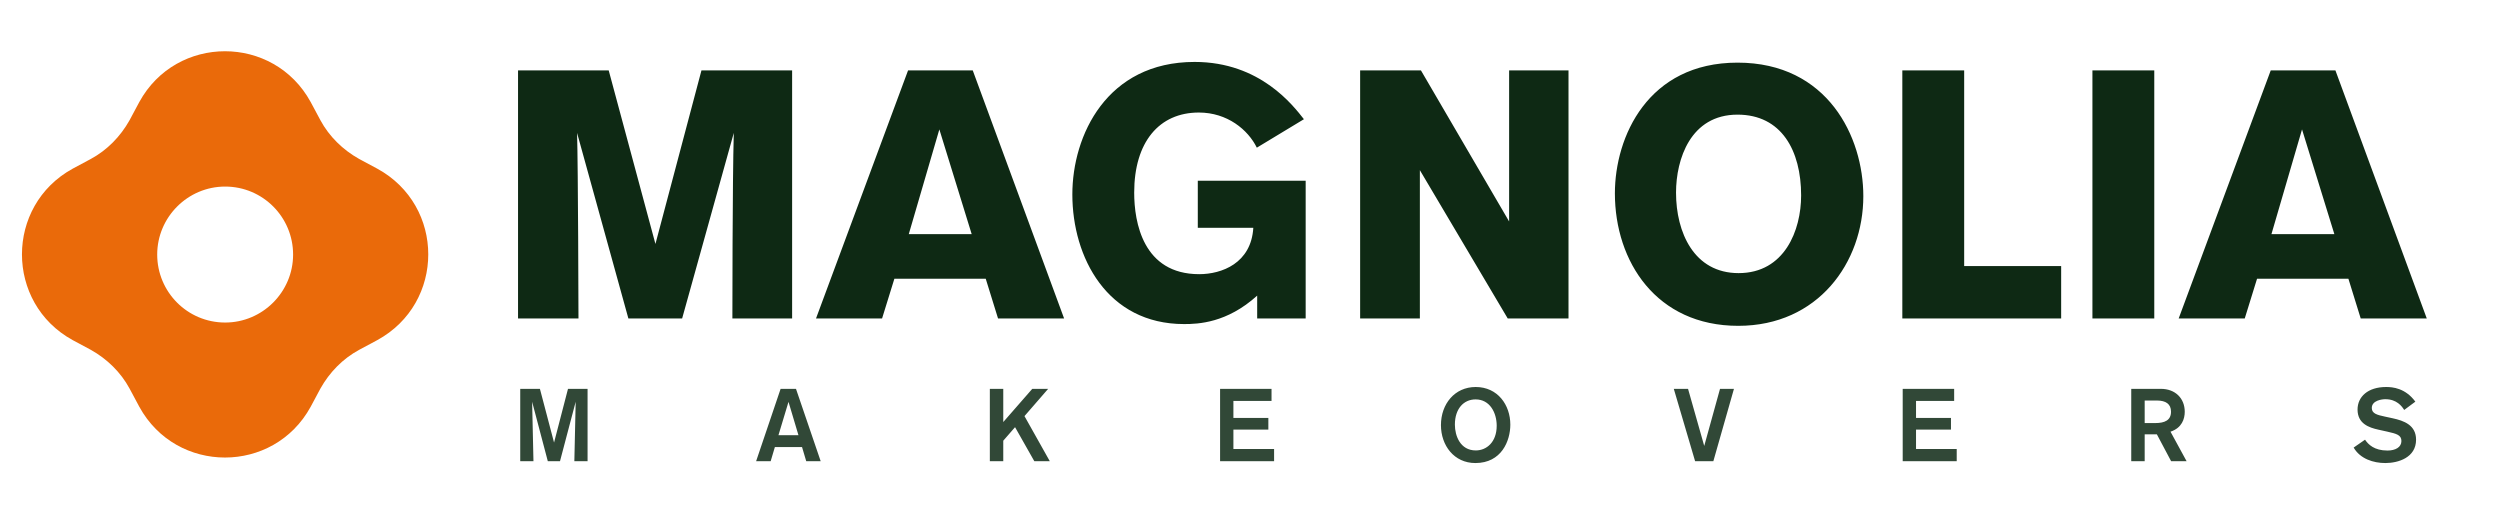
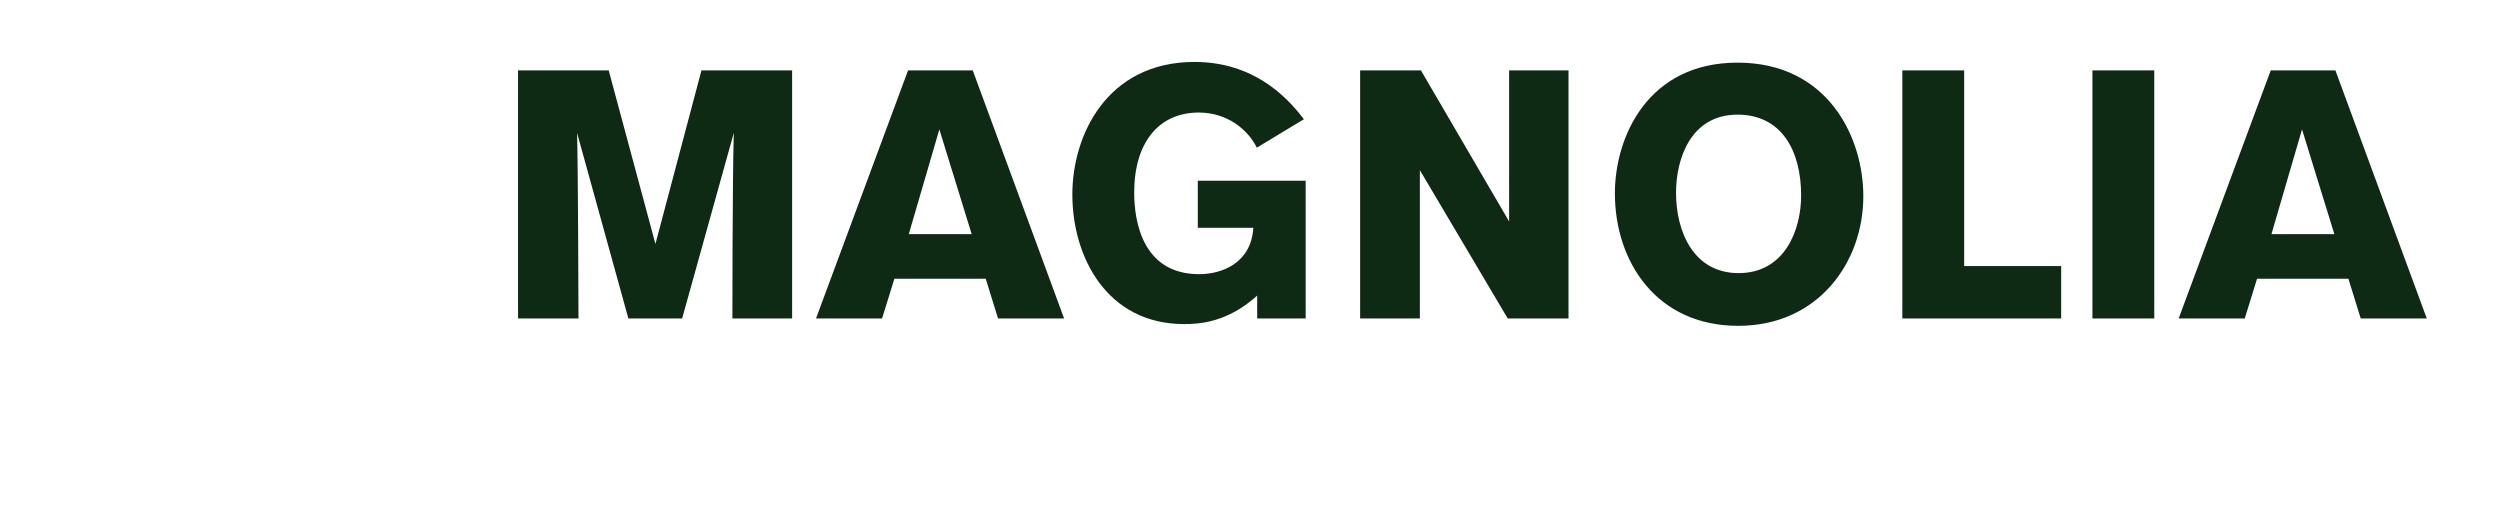
<svg xmlns="http://www.w3.org/2000/svg" width="683" height="141" viewBox="0 0 683 141" fill="none">
-   <path d="M103.078 46.083L98.104 43.416C93.663 40.928 89.933 37.284 87.535 32.841L84.87 27.864C74.745 9.379 48.188 9.379 38.063 27.864L35.399 32.841C32.912 37.284 29.27 41.017 24.829 43.416L19.856 46.083C1.381 56.214 1.381 82.786 19.856 92.918L24.829 95.584C29.27 98.072 33.001 101.716 35.399 106.159L38.063 111.136C48.188 129.621 74.745 129.621 84.87 111.136L87.535 106.159C90.022 101.716 93.663 97.983 98.104 95.584L103.078 92.918C121.641 82.786 121.641 56.214 103.078 46.083ZM61.511 88.118C51.208 88.118 42.948 79.765 42.948 69.544C42.948 59.324 51.297 50.97 61.511 50.97C71.814 50.97 80.074 59.324 80.074 69.544C80.074 79.765 71.725 88.118 61.511 88.118Z" fill="#EA6A0A" />
  <path d="M216.408 87H200.088C200.088 87 200.088 49.56 200.472 36.312L186.36 87H171.672L157.656 36.312C157.944 45.816 158.04 87 158.04 87H141.528V19.224H166.296L179.064 66.648L191.64 19.224H216.408V87ZM290.711 87H272.663L269.303 76.152H244.343L240.983 87H222.935L248.087 19.224H265.751L290.711 87ZM265.463 63.96L256.631 35.352L248.279 63.96H265.463ZM356.229 32.568L343.365 40.344C340.965 35.448 335.301 30.744 327.525 30.744C316.677 30.744 309.861 38.808 309.861 52.632C309.861 60.696 312.261 74.904 327.621 74.904C333.765 74.904 341.829 71.928 342.405 62.232H327.237V49.368H356.709V87H343.461V80.76C335.205 88.248 327.333 88.536 323.493 88.536C302.469 88.536 292.965 70.296 292.965 53.112C292.965 36.984 302.373 16.92 326.373 16.92C344.325 16.92 353.349 28.92 356.229 32.568ZM428.516 87H411.908L387.908 46.488V87H371.588V19.224H388.196L412.292 60.504V19.224H428.516V87ZM441.188 52.824C441.188 37.368 450.212 17.112 474.692 17.112C499.364 17.112 509.06 37.464 509.06 53.592C509.06 71.736 496.676 89.016 474.884 89.016C452.516 89.016 441.188 71.448 441.188 52.824ZM457.892 52.632C457.892 63.48 462.788 74.616 474.98 74.616C487.556 74.616 492.068 62.904 492.068 53.4C492.068 41.112 486.692 31.32 474.692 31.32C461.828 31.32 457.892 43.512 457.892 52.632ZM563.108 87H519.716V19.224H536.612V72.696H563.108V87ZM588.547 87H571.651V19.224H588.547V87ZM662.993 87H644.945L641.585 76.152H616.625L613.265 87H595.216L620.369 19.224H638.033L662.993 87ZM637.745 63.96L628.913 35.352L620.561 63.96H637.745Z" fill="#0E2914" />
-   <path d="M160.524 126H156.912C156.912 125.524 157.276 109.76 157.276 109.76L152.992 126H149.66L145.376 109.76C145.376 109.76 145.74 125.356 145.74 126H142.128V106.232H147.504L151.368 120.904L155.176 106.232H160.524V126ZM224.211 126H220.263L219.115 122.136H211.695L210.547 126H206.571L213.263 106.232H217.463L224.211 126ZM218.135 118.888L215.419 109.788L212.675 118.888H218.135ZM286.804 126H282.576L277.312 116.704L274.092 120.4V126H270.424V106.232H274.092V115.304L282.016 106.232H286.356L279.888 113.68L286.804 126ZM348.082 126H333.326V106.232H347.382V109.536H336.966V114.184H346.514V117.376H336.966V122.668H348.082V126ZM393.666 116.144C393.666 110.348 397.446 105.728 403.158 105.728C409.178 105.728 412.622 110.656 412.622 116.004C412.622 120.484 410.186 126.504 403.074 126.504C397.25 126.504 393.666 121.688 393.666 116.144ZM397.474 116.004C397.474 119.084 398.958 123.06 403.186 123.06C406.126 123.06 408.898 120.792 408.898 116.312C408.898 112.784 407.05 109.116 403.13 109.116C399.882 109.116 397.474 111.664 397.474 116.004ZM473.716 106.232L468.088 126H463.104L457.28 106.232H461.172L465.596 121.828L469.908 106.232H473.716ZM534.575 126H519.819V106.232H533.875V109.536H523.459V114.184H533.007V117.376H523.459V122.668H534.575V126ZM582.258 106.232H590.35C594.242 106.232 596.874 108.78 596.874 112.504C596.874 114.408 596.118 116.9 592.982 117.936L597.378 126H593.15L589.258 118.664H585.926V126H582.258V106.232ZM585.926 109.424V115.584H588.782C591.442 115.584 593.122 114.8 593.122 112.476C593.122 110.348 591.666 109.424 589.286 109.424H585.926ZM659.874 109.732L656.822 112C656.206 110.992 654.778 109.06 651.67 109.06C650.83 109.06 647.974 109.368 647.974 111.468C647.974 113.008 649.486 113.372 651.586 113.82L653.658 114.268C656.766 114.94 660.07 116.144 660.07 120.12C660.07 125.02 655.198 126.504 651.67 126.504C648.366 126.504 644.782 125.328 643.018 122.276L646.126 120.12C646.994 121.408 648.618 123.088 652.258 123.088C654.414 123.088 656.066 122.192 656.066 120.484C656.066 118.86 654.75 118.496 652.258 117.936L649.738 117.376C647.218 116.816 644.082 115.752 644.082 111.888C644.082 108.388 646.91 105.728 651.894 105.728C653.658 105.728 657.13 106.008 659.874 109.732Z" fill="#0E2914" fill-opacity="0.85" />
</svg>